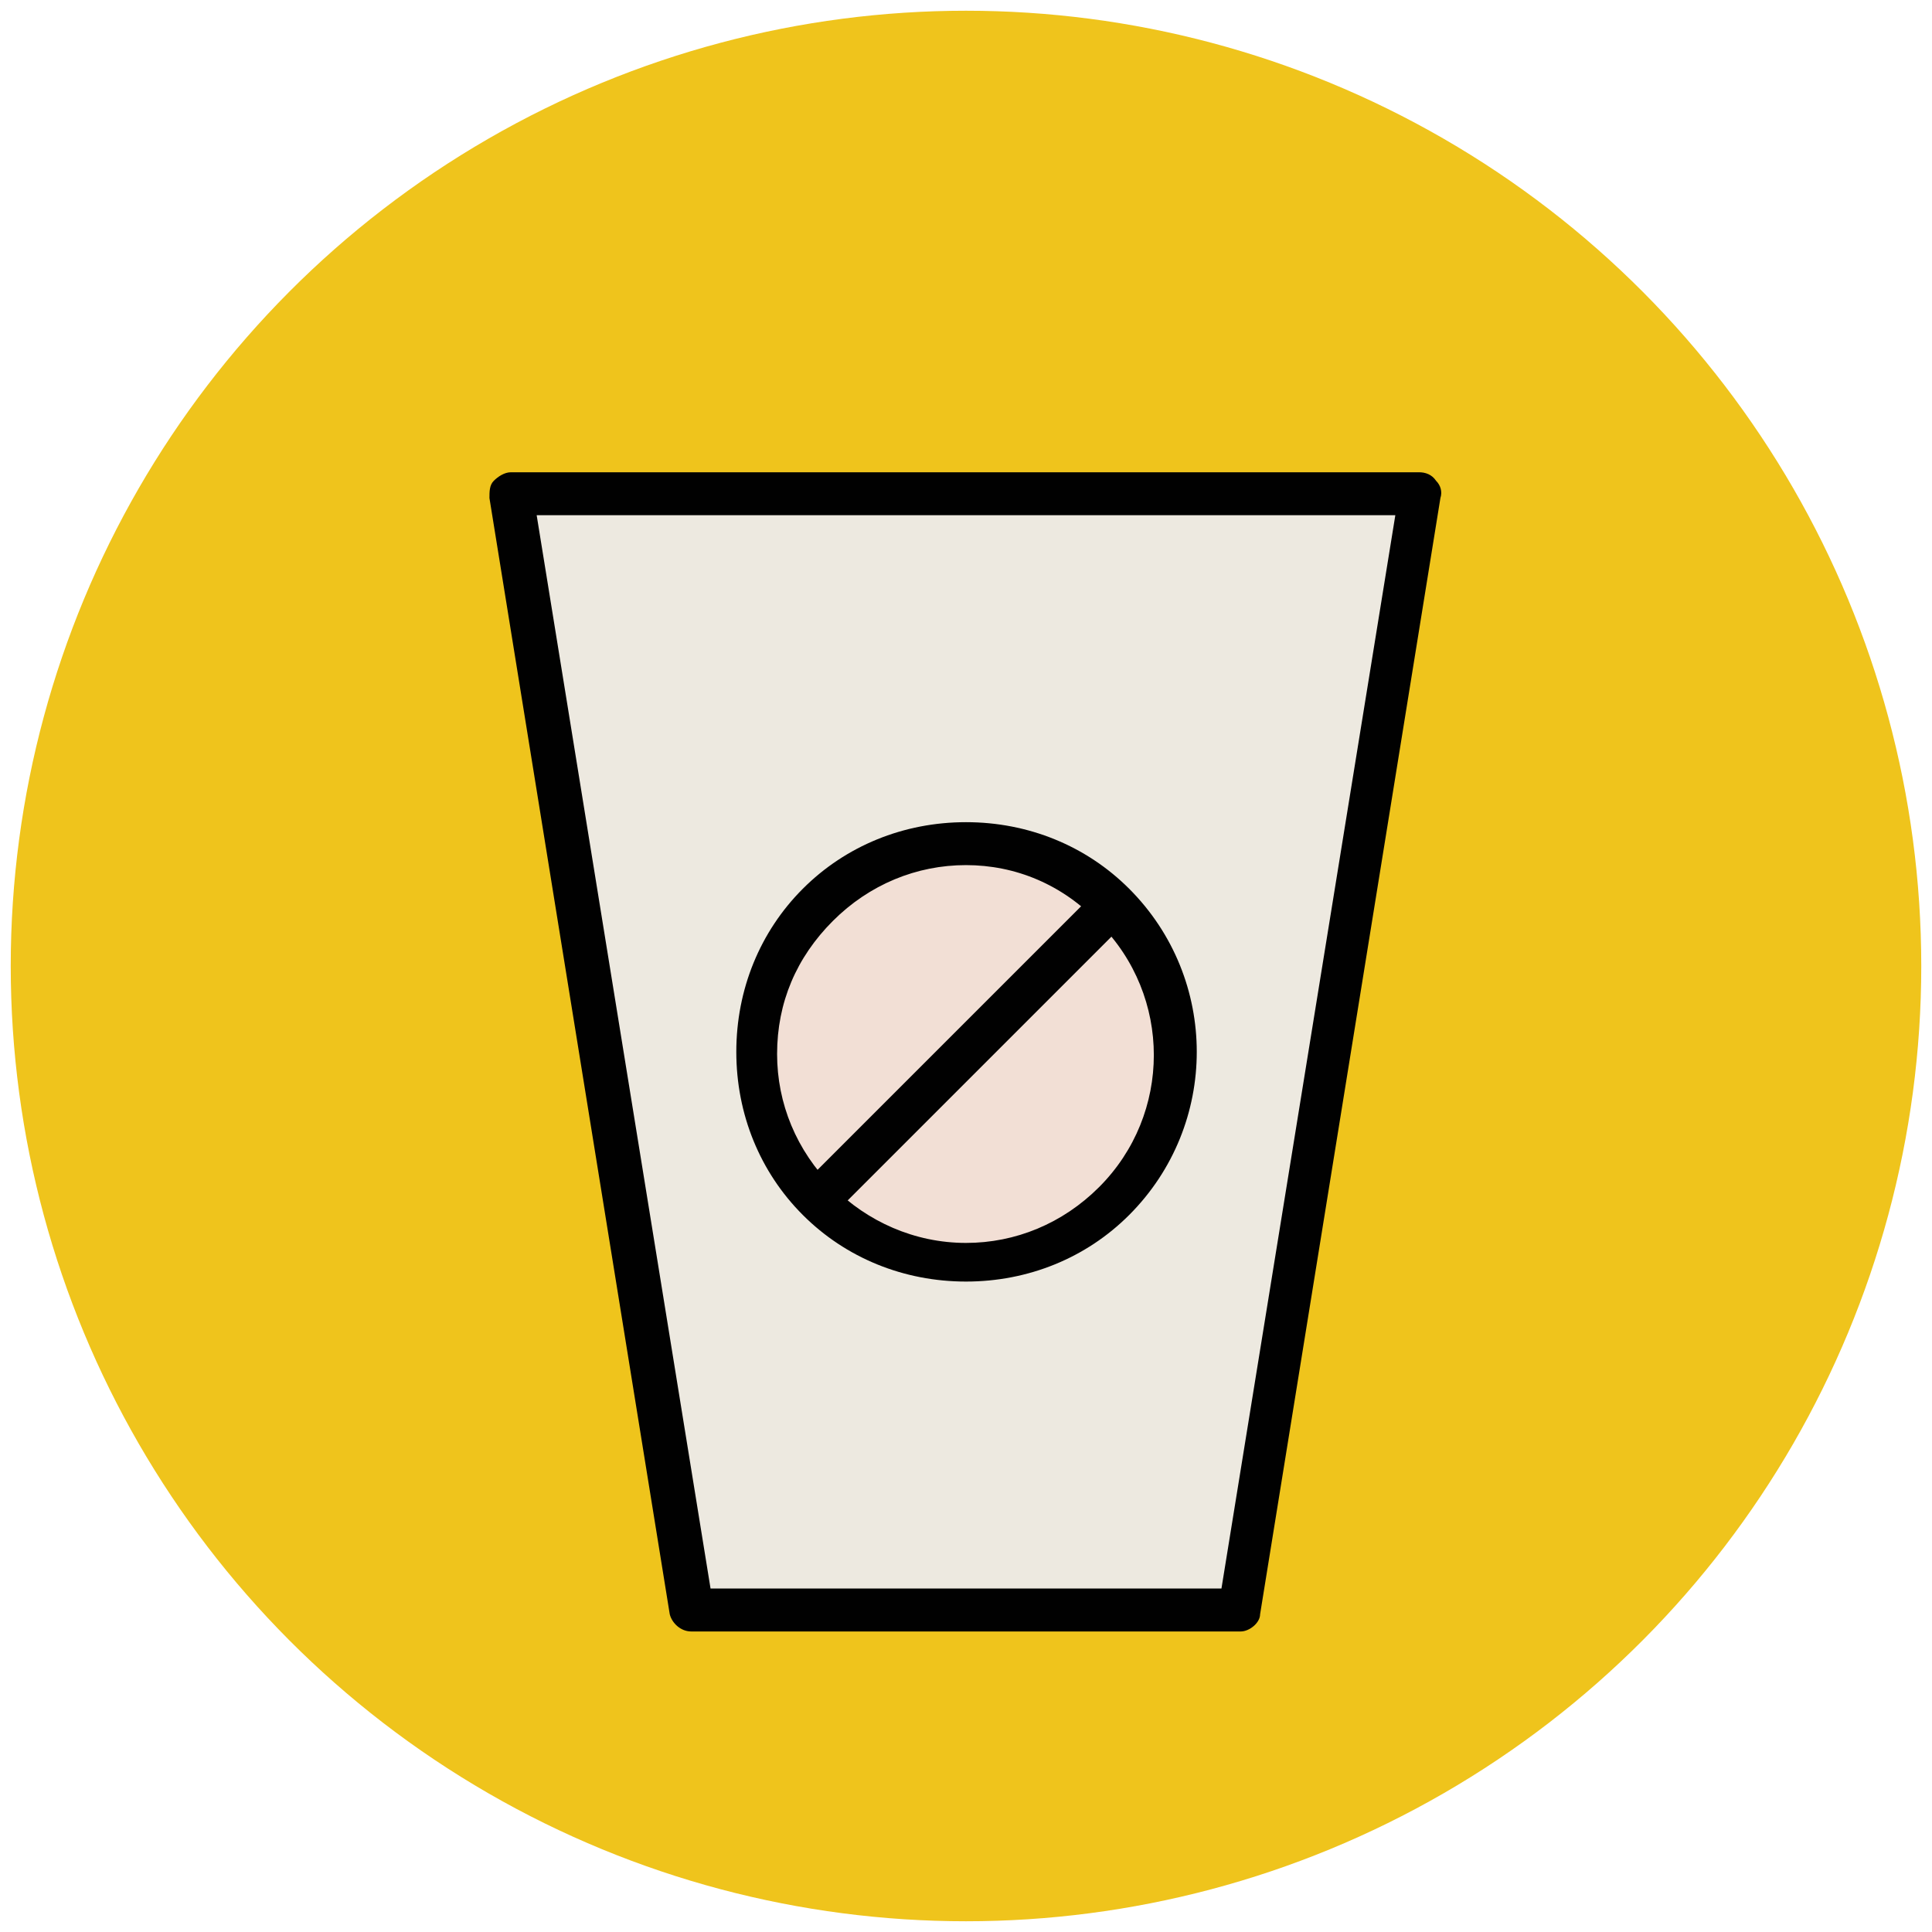
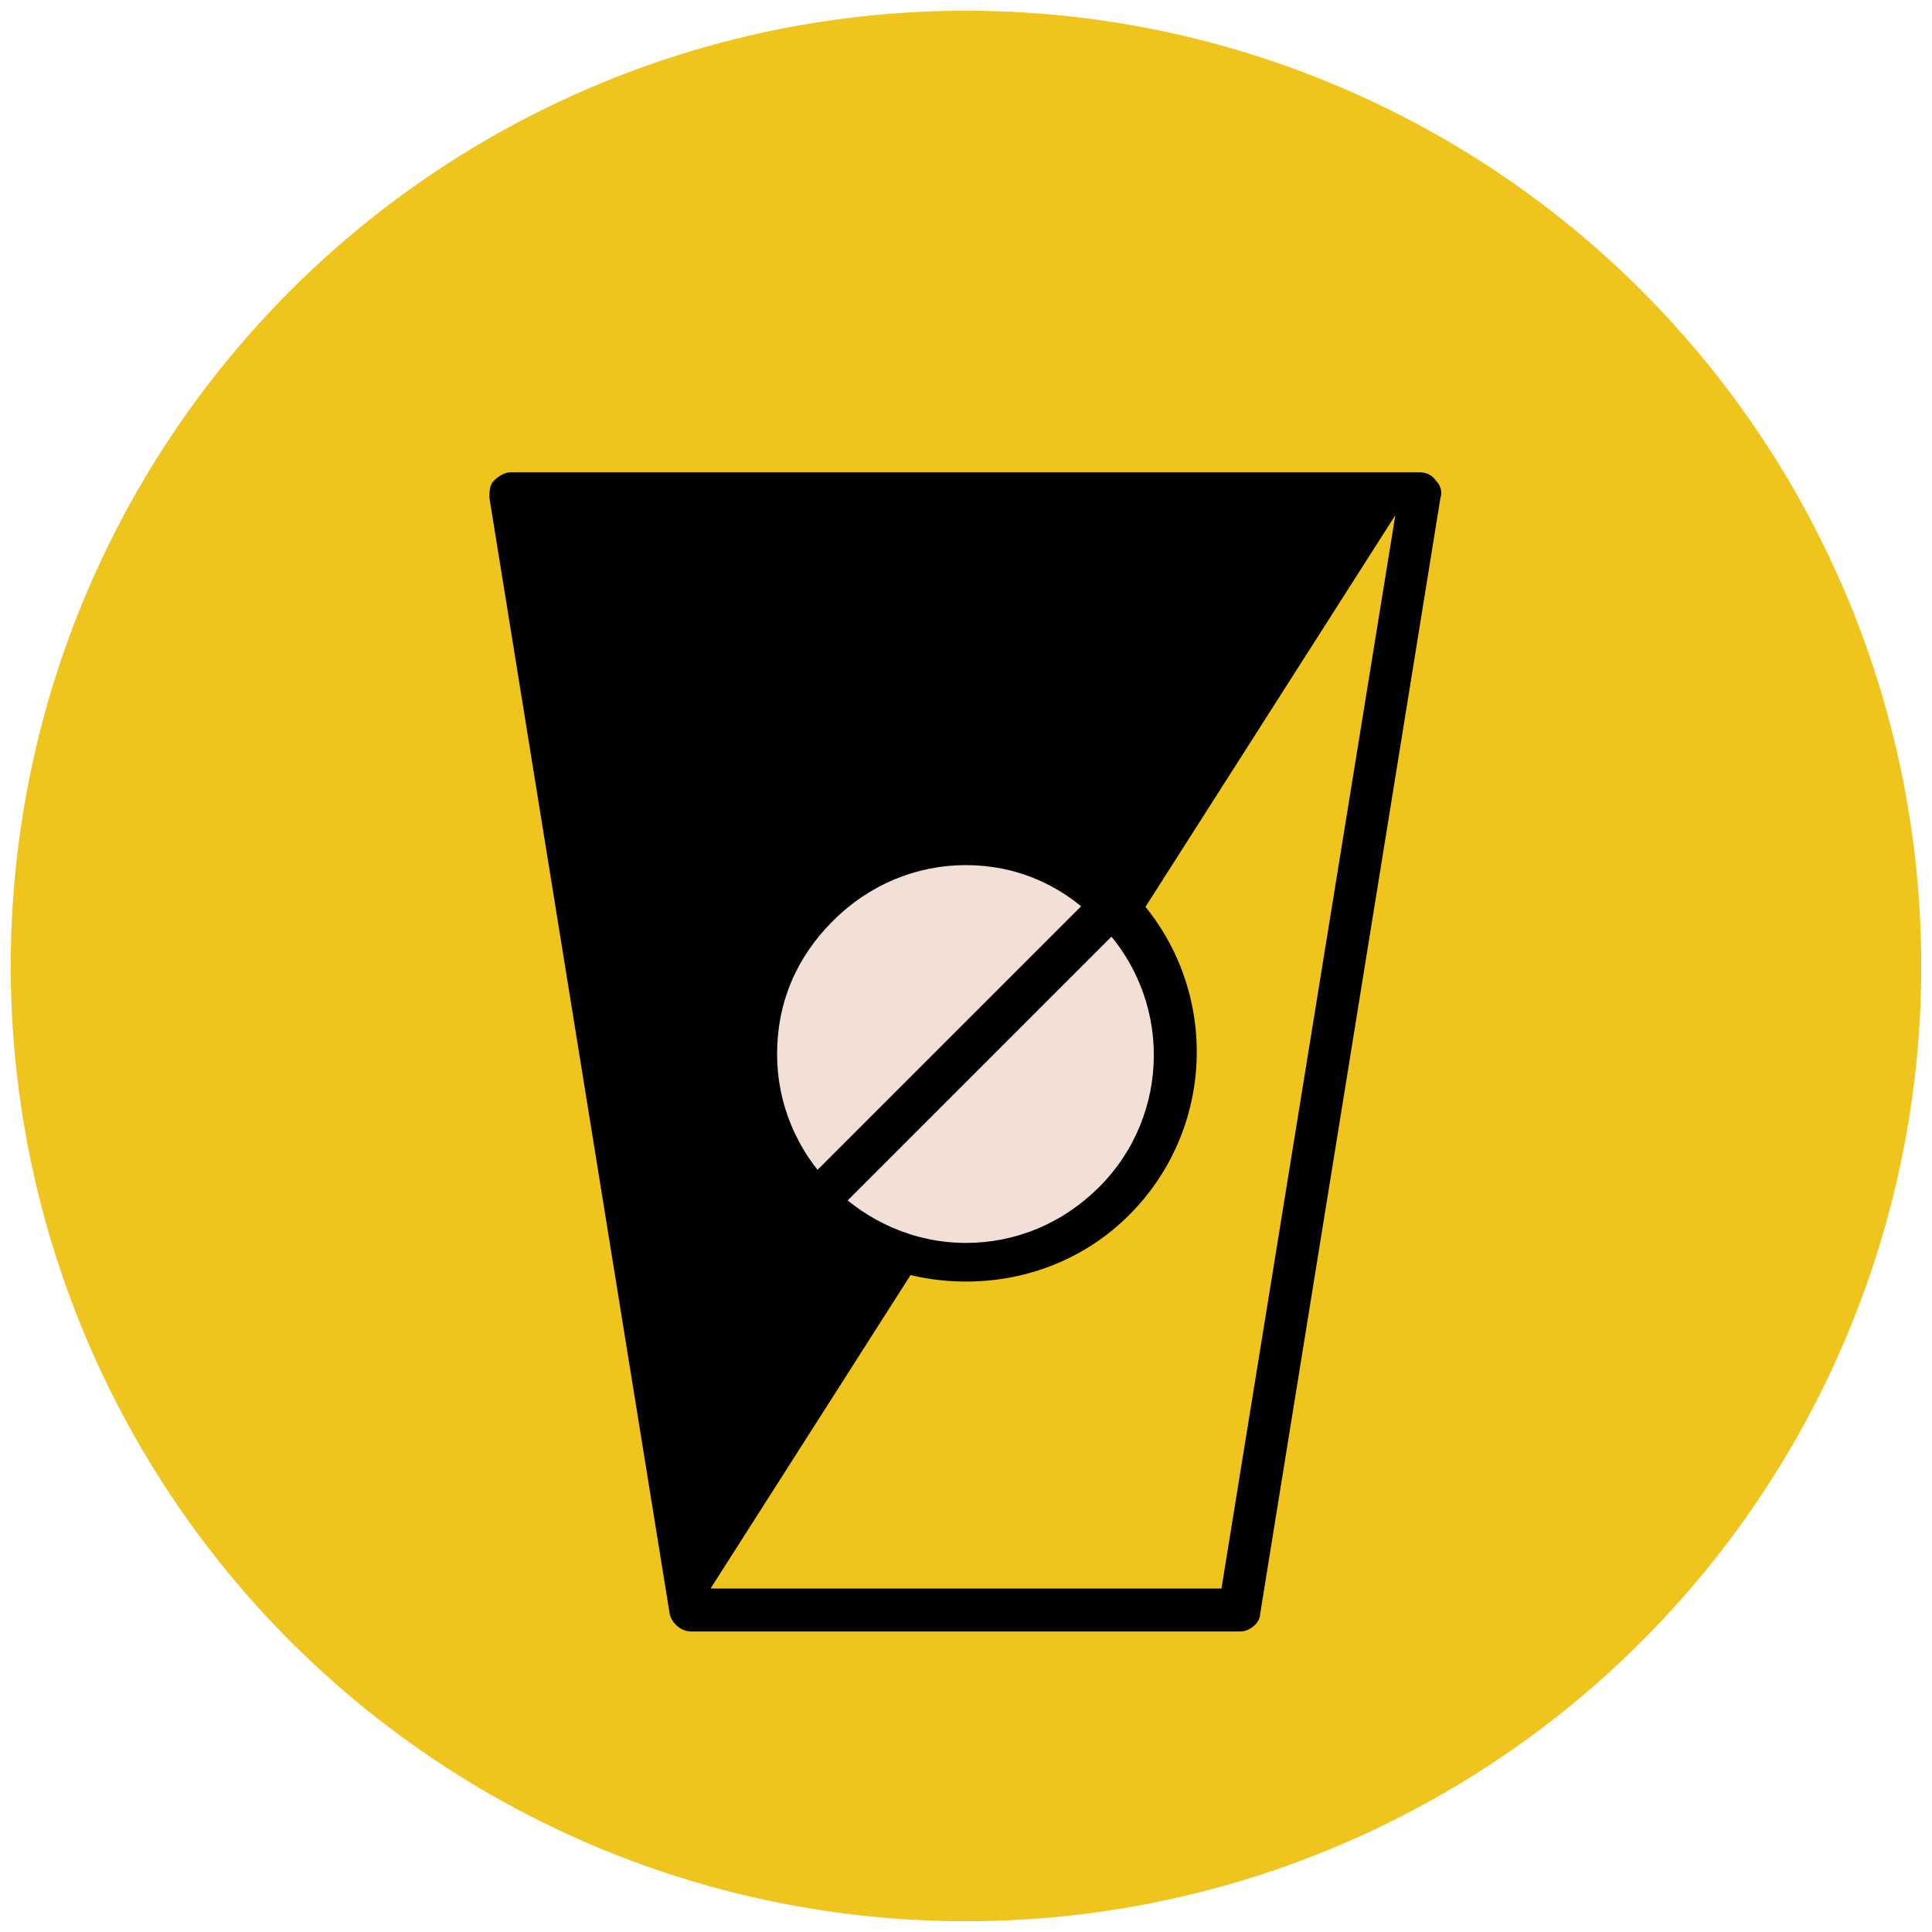
<svg xmlns="http://www.w3.org/2000/svg" version="1.1" id="Layer_1" x="0px" y="0px" viewBox="0 0 90 90" enable-background="new 0 0 90 90" xml:space="preserve">
  <g>
    <g>
      <circle fill="#EFC41C" cx="45" cy="45" r="44.5" />
    </g>
    <g>
-       <polygon fill="#EDE9E0" points="57.8,75 32.2,75 23.8,23 66.2,23   " />
-       <path fill="#010101" d="M57.8,76H32.2c-0.5,0-0.9-0.4-1-0.8l-8.4-52c0-0.3,0-0.6,0.2-0.8c0.2-0.2,0.5-0.4,0.8-0.4h42.3    c0.3,0,0.6,0.1,0.8,0.4c0.2,0.2,0.3,0.5,0.2,0.8l-8.4,52C58.7,75.6,58.2,76,57.8,76z M33.1,74h23.8L65,24H25L33.1,74z" />
+       <path fill="#010101" d="M57.8,76H32.2c-0.5,0-0.9-0.4-1-0.8l-8.4-52c0-0.3,0-0.6,0.2-0.8c0.2-0.2,0.5-0.4,0.8-0.4h42.3    c0.3,0,0.6,0.1,0.8,0.4c0.2,0.2,0.3,0.5,0.2,0.8l-8.4,52C58.7,75.6,58.2,76,57.8,76z M33.1,74h23.8L65,24L33.1,74z" />
    </g>
    <g>
      <circle fill="#F2DFD5" cx="45" cy="49" r="9.7" />
      <path fill="#010101" d="M45,59.7c-2.9,0-5.6-1.1-7.6-3.1c-2-2-3.1-4.7-3.1-7.6c0-2.9,1.1-5.6,3.1-7.6s4.7-3.1,7.6-3.1    c2.9,0,5.6,1.1,7.6,3.1c4.2,4.2,4.2,11,0,15.2C50.6,58.6,47.9,59.7,45,59.7z M45,40.3c-2.3,0-4.5,0.9-6.2,2.6s-2.6,3.8-2.6,6.2    c0,2.3,0.9,4.5,2.6,6.2c1.6,1.6,3.8,2.6,6.2,2.6c2.3,0,4.5-0.9,6.2-2.6c3.4-3.4,3.4-8.9,0-12.3C49.5,41.2,47.3,40.3,45,40.3z" />
    </g>
    <g>
      <line fill="#F2DFD5" x1="51.9" y1="42.1" x2="38.1" y2="55.9" />
      <rect x="44" y="39.3" transform="matrix(0.707 0.707 -0.707 0.707 47.831 -17.467)" fill="#010101" width="2" height="19.4" />
    </g>
  </g>
</svg>